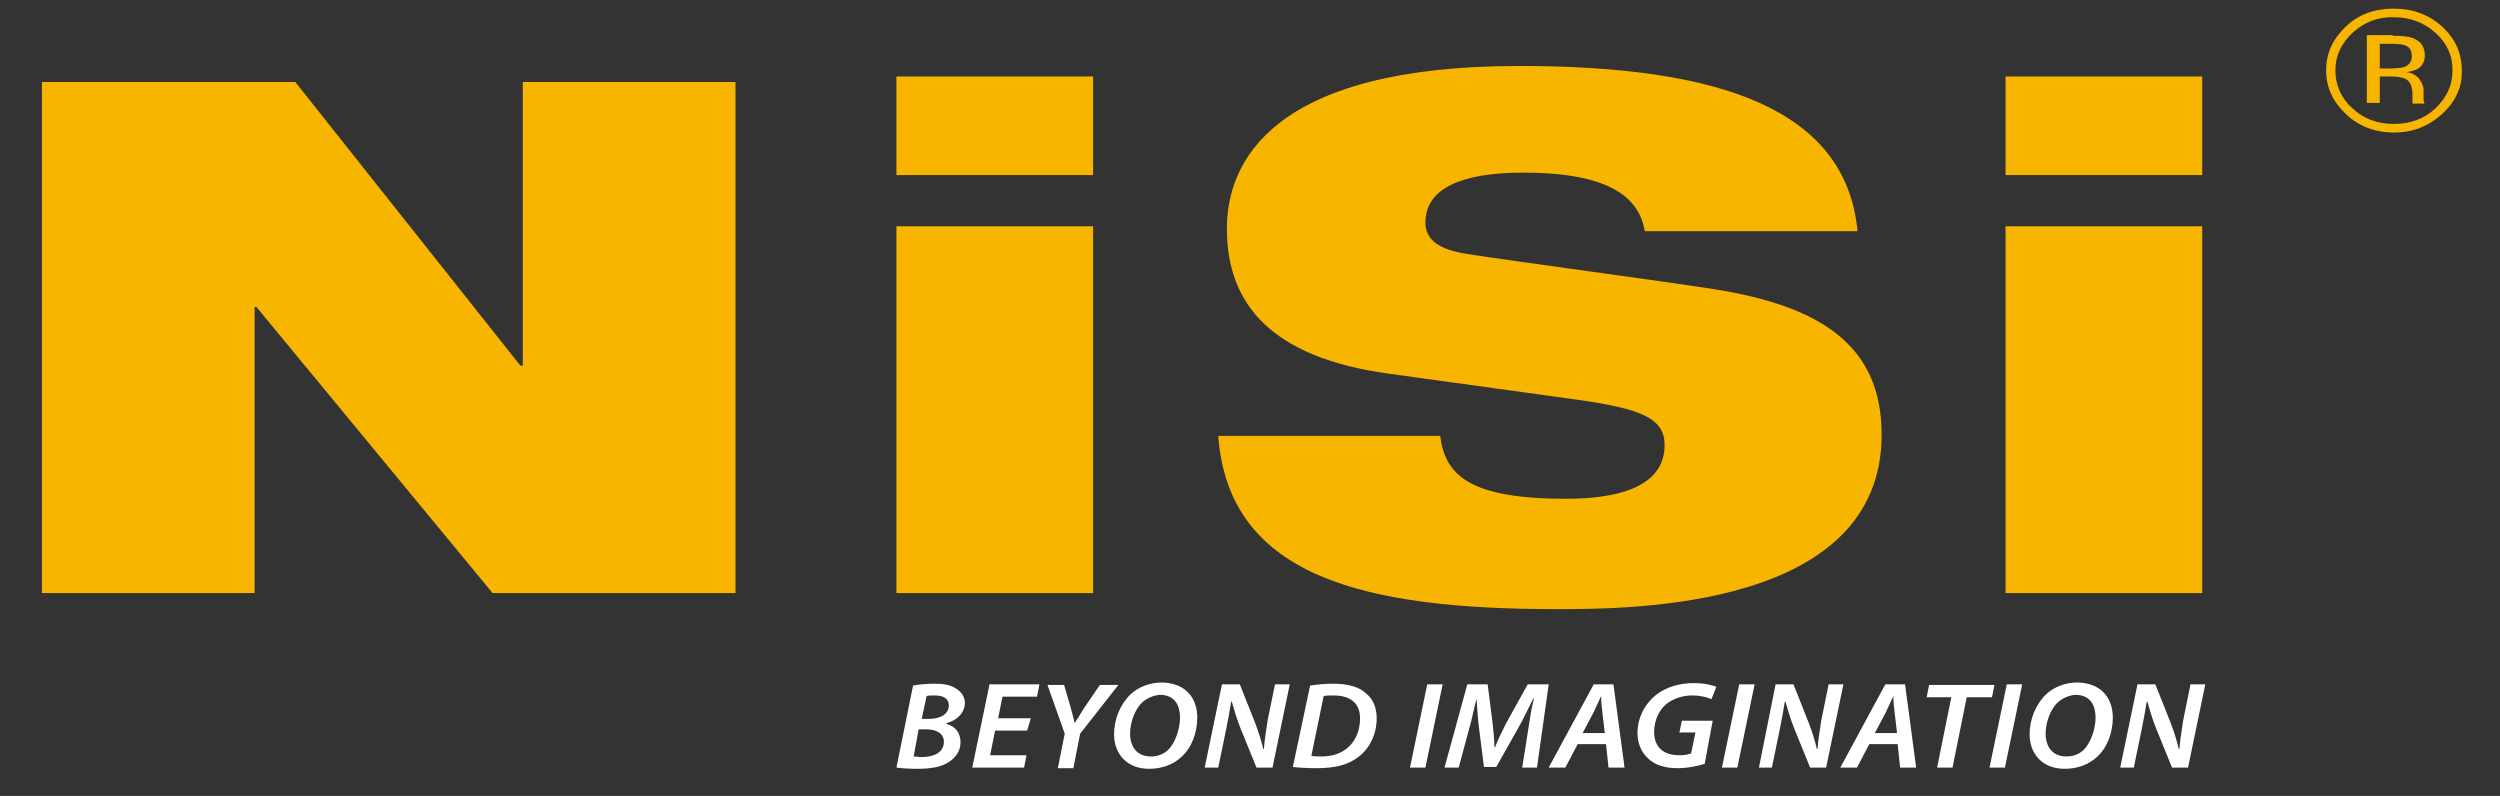
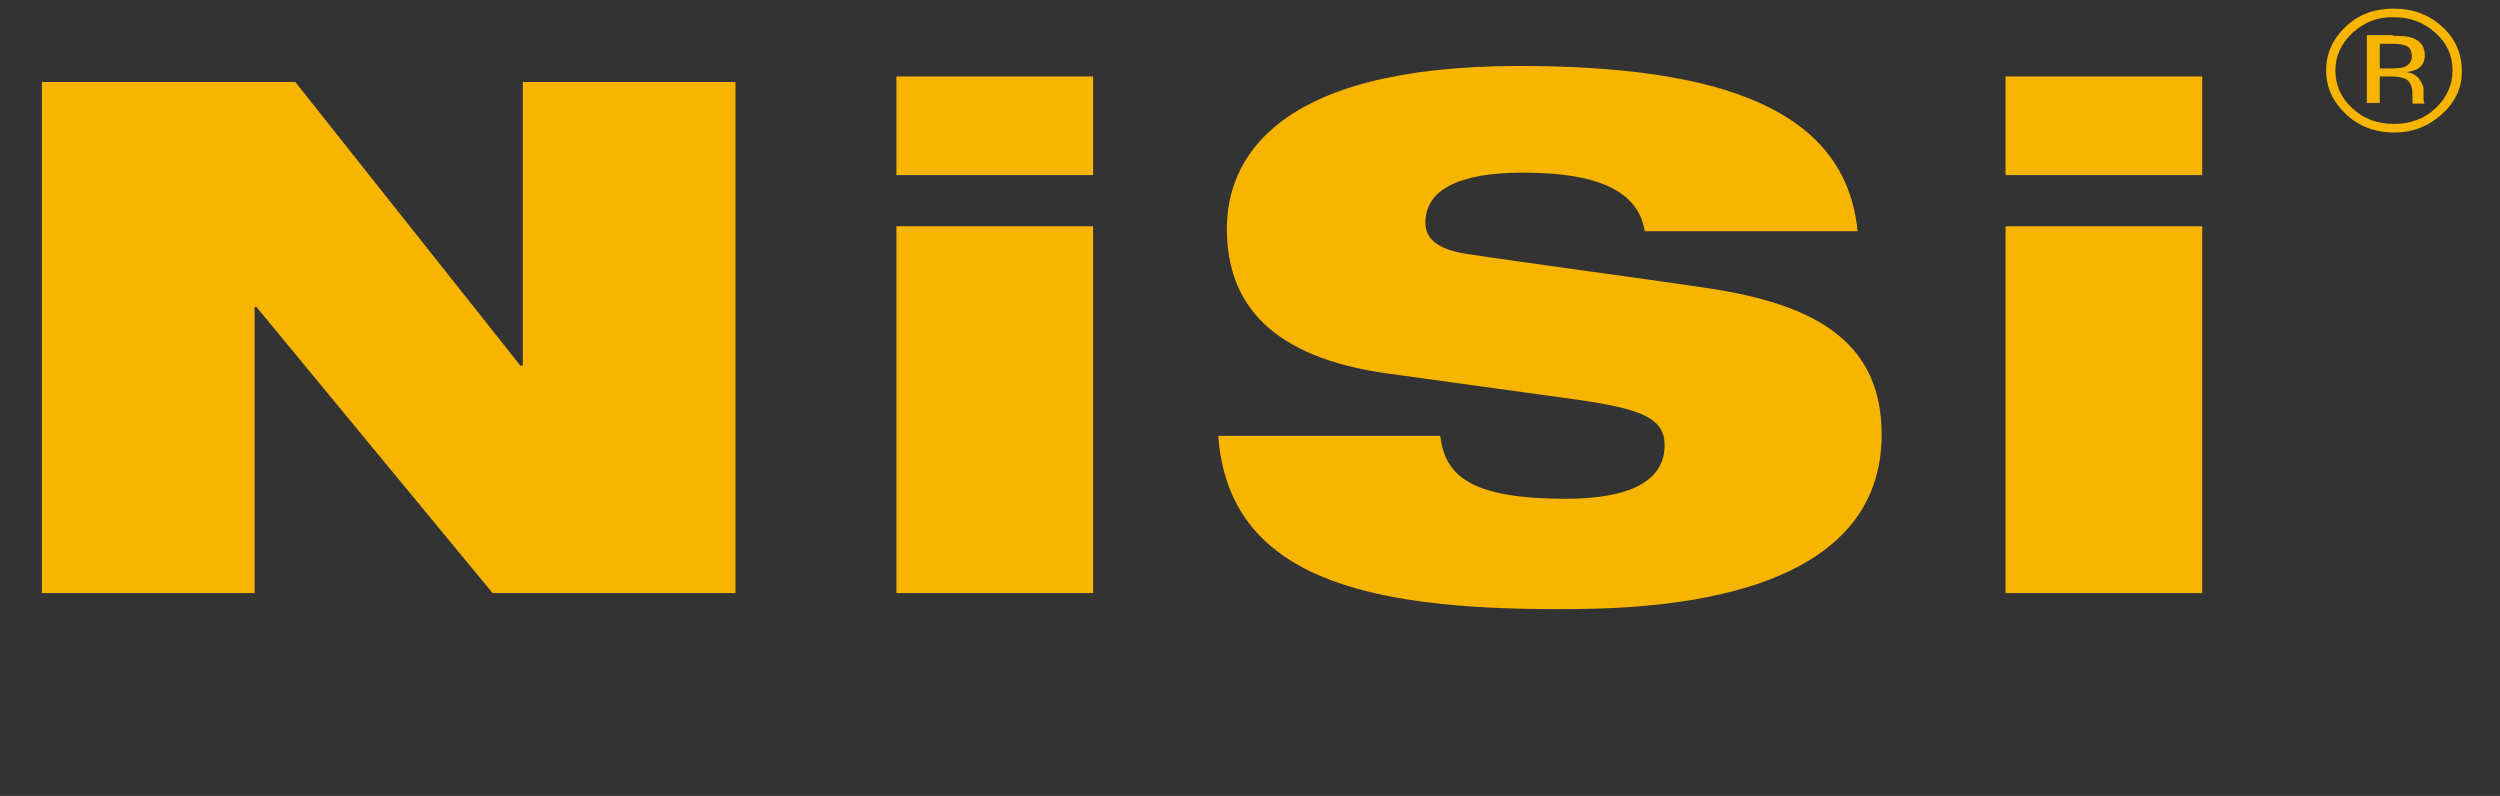
<svg xmlns="http://www.w3.org/2000/svg" version="1.1" id="Livello_1" x="0" y="0" viewBox="0 0 405.5 129.1" xml:space="preserve">
  <rect x="0" y="0" width="405.5" height="129.1" fill="#333333" stroke="none" />
  <style>.st0{fill:#f8b500}.st1{fill:#fff}</style>
  <path class="st0" d="M6.8 13.3h41.1l36.5 46h.4v-46h34.5v82.9H79.9L41.6 49.8h-.3v46.4H6.8V13.3zM145.4 12.4h31.9v16h-31.9v-16zm0 24.3h31.9v59.5h-31.9V36.7zM266.8 37.6c-.9-5.7-5.9-9.6-19.8-9.6-10.2 0-15.8 2.7-15.8 8.1 0 2.8 2.2 4.4 6.8 5.1 7.7 1.2 31 4.3 40 5.7 17 2.7 27.2 8.9 27.2 23.6 0 28.1-40.1 28.3-52.6 28.3-30.9 0-53.3-5-55-28.1h36c.8 6.3 4.6 10.2 20.4 10.2 7.7 0 16-1.6 16-8.7 0-4.4-3.8-5.9-14.4-7.4l-30.4-4.2C206.3 58 199 49.4 199 37.1c0-10.9 7.4-26.4 47.4-26.4 33.1 0 53 7.2 54.9 26.8h-34.5zM325.3 12.4h31.9v16h-31.9v-16zm0 24.3h31.9v59.5h-31.9V36.7zM396.1 18.5c-2.2 2-4.8 3-7.8 3s-5.7-1-7.8-3c-2.1-2-3.2-4.3-3.2-7.1s1.1-5.1 3.2-7.1 4.7-2.9 7.8-2.9c3.1 0 5.7 1 7.8 2.9s3.2 4.3 3.2 7.1c.1 2.7-1 5.1-3.2 7.1zM381.6 5.3c-1.8 1.7-2.8 3.7-2.8 6.1 0 2.4.9 4.5 2.8 6.2 1.8 1.7 4.1 2.5 6.7 2.5s4.9-.8 6.7-2.5 2.8-3.7 2.8-6.2c0-2.4-.9-4.4-2.8-6.1-1.9-1.7-4.1-2.5-6.7-2.5-2.6-.1-4.8.8-6.7 2.5zm6.5.5c1.5 0 2.6.1 3.3.4 1.3.5 1.9 1.4 1.9 2.8 0 1-.4 1.7-1.2 2.2-.4.2-1 .4-1.8.5.9.1 1.6.5 2.1 1.1.4.6.7 1.2.7 1.7v1.6c0 .3.1.5.1.6l.1.1h-2v-1.5c0-1.3-.4-2.1-1.1-2.5-.5-.2-1.2-.4-2.4-.4H386v4.3h-2.1v-11h4.2zm2.3 1.7c-.5-.3-1.4-.4-2.6-.4H386v4h1.9c.9 0 1.6-.1 2-.2.8-.3 1.3-.9 1.3-1.7 0-.8-.2-1.4-.8-1.7z" />
-   <path class="st1" d="M148.1 111.2c1-.2 2.2-.3 3.5-.3 1.5 0 2.6.2 3.5.8.8.5 1.4 1.3 1.4 2.3 0 1.7-1.4 2.9-3 3.3v.1c1.4.4 2.3 1.4 2.3 3 0 1.4-.8 2.5-1.9 3.2-1.2.8-2.9 1.1-5.1 1.1-1.5 0-2.7-.1-3.4-.2l2.7-13.3zm.1 11.5c.4 0 .8.1 1.3.1 1.9 0 3.6-.7 3.6-2.5 0-1.4-1.3-2-2.9-2H149l-.8 4.4zm1.3-6.1h1.2c1.9 0 3.2-.8 3.2-2.2 0-1.1-.9-1.6-2.3-1.6-.6 0-1.1 0-1.3.1l-.8 3.7zM166.6 118.5h-5.2l-.8 4h5.9l-.4 2h-8.4l2.8-13.5h8.1l-.4 2h-5.6l-.7 3.5h5.3l-.6 2zM171.6 124.5l1.1-5.5-2.8-7.9h2.7l1.1 3.8c.3 1.2.5 1.8.6 2.4.4-.6.9-1.4 1.5-2.4l2.6-3.8h3l-6.2 7.9-1.1 5.6h-2.5zM194.2 116.4c0 2.4-.9 4.9-2.6 6.4-1.3 1.2-3.1 1.9-5.2 1.9-3.8 0-5.7-2.6-5.7-5.6 0-2.4 1-4.9 2.7-6.5 1.3-1.2 3.1-1.9 5.1-1.9 3.9.1 5.7 2.6 5.7 5.7zm-8.9-2.5c-1.3 1.2-2 3.4-2 5.1 0 2 1 3.7 3.4 3.7 1.1 0 2.1-.4 2.8-1.1 1.2-1.2 1.9-3.5 1.9-5.2 0-1.8-.7-3.7-3.3-3.7-1 .1-2 .5-2.8 1.2zM195.4 124.5l2.8-13.5h2.9l2.5 6.3c.6 1.6 1 2.9 1.3 4.2h.1c.1-1.3.3-2.6.6-4.6l1.2-5.9h2.4l-2.8 13.5h-2.6l-2.6-6.4c-.7-1.8-1-2.9-1.4-4.3h-.1c-.2 1.3-.5 2.9-.9 4.9l-1.2 5.8h-2.2zM212.5 111.2c1.2-.2 2.5-.3 3.8-.3 2.3 0 4.2.5 5.3 1.6 1 .8 1.7 2.1 1.7 4 0 2.5-1.1 4.9-3 6.3-1.7 1.3-3.8 1.8-6.8 1.8-1.5 0-3-.1-3.8-.2l2.8-13.2zm.2 11.4c.5.1 1 .1 1.6.1 2 0 3.5-.6 4.6-1.7 1.1-1.1 1.7-2.7 1.7-4.5 0-2.2-1.3-3.7-4.3-3.7-.6 0-1.2 0-1.6.1l-2 9.7zM234 111l-2.8 13.5h-2.5l2.8-13.5h2.5zM246.9 124.5l1-6.3c.2-1.4.5-3.3.9-4.9h-.1c-.8 1.6-1.6 3.3-2.4 4.7l-3.6 6.4h-2l-.8-6.3c-.2-1.5-.3-3.2-.4-4.8-.4 1.5-.8 3.6-1.2 4.9l-1.7 6.3h-2.3L238 111h3.3l.8 6.3c.1 1.2.3 2.6.3 3.9h.1c.5-1.3 1.2-2.7 1.8-3.9l3.5-6.3h3.4l-1.9 13.5h-2.4zM255.9 120.7l-2 3.8h-2.7l7.3-13.5h3.2l1.8 13.5h-2.6l-.4-3.8h-4.6zm4.4-1.8-.4-3.4c-.1-.7-.2-1.8-.2-2.6-.4.8-.8 1.8-1.2 2.6l-1.8 3.4h3.6zM276.5 123.9c-1 .3-2.7.7-4.4.7-2 0-3.7-.5-4.8-1.6-1.1-1-1.7-2.5-1.7-4.1 0-2.4 1.1-4.6 2.9-6.1 1.6-1.3 3.8-2 6.2-2 1.9 0 3.2.4 3.7.6l-.8 2c-.7-.3-1.8-.6-3.1-.6-1.6 0-3 .5-4.1 1.3-1.3 1-2.1 2.8-2.1 4.6 0 2.4 1.4 3.8 4.1 3.8.8 0 1.4-.1 1.9-.3l.7-3.4h-2.6l.4-1.9h5l-1.3 7zM284.6 111l-2.8 13.5h-2.5l2.8-13.5h2.5zM285.3 124.5 288 111h2.9l2.5 6.3c.6 1.6 1 2.9 1.3 4.2h.1c.1-1.3.3-2.6.6-4.6l1.2-5.9h2.4l-2.8 13.5h-2.6l-2.6-6.4c-.7-1.8-1-2.9-1.4-4.3h-.1c-.2 1.3-.5 2.9-.9 4.9l-1.2 5.8h-2.1zM303.2 120.7l-2 3.8h-2.7l7.3-13.5h3.2l1.8 13.5h-2.6l-.4-3.8h-4.6zm4.5-1.8-.4-3.4c-.1-.7-.2-1.8-.2-2.6-.4.8-.8 1.8-1.2 2.6l-1.8 3.4h3.6zM316.5 113.1h-4l.4-2h10.6l-.4 2H319l-2.3 11.4h-2.5l2.3-11.4zM328 111l-2.8 13.5h-2.5l2.8-13.5h2.5zM342.7 116.4c0 2.4-.9 4.9-2.6 6.4-1.3 1.2-3.1 1.9-5.2 1.9-3.8 0-5.7-2.6-5.7-5.6 0-2.4 1-4.9 2.7-6.5 1.3-1.2 3.1-1.9 5.1-1.9 3.9.1 5.7 2.6 5.7 5.7zm-8.9-2.5c-1.3 1.2-2 3.4-2 5.1 0 2 1 3.7 3.4 3.7 1.1 0 2.1-.4 2.8-1.1 1.2-1.2 1.9-3.5 1.9-5.2 0-1.8-.7-3.7-3.3-3.7-1 .1-2 .5-2.8 1.2zM343.9 124.5l2.8-13.5h2.9l2.5 6.3c.6 1.6 1 2.9 1.3 4.2h.1c.1-1.3.3-2.6.6-4.6l1.2-5.9h2.4l-2.8 13.5h-2.6l-2.6-6.4c-.7-1.8-1-2.9-1.4-4.3h-.1c-.2 1.3-.5 2.9-.9 4.9l-1.2 5.8h-2.2z" />
</svg>